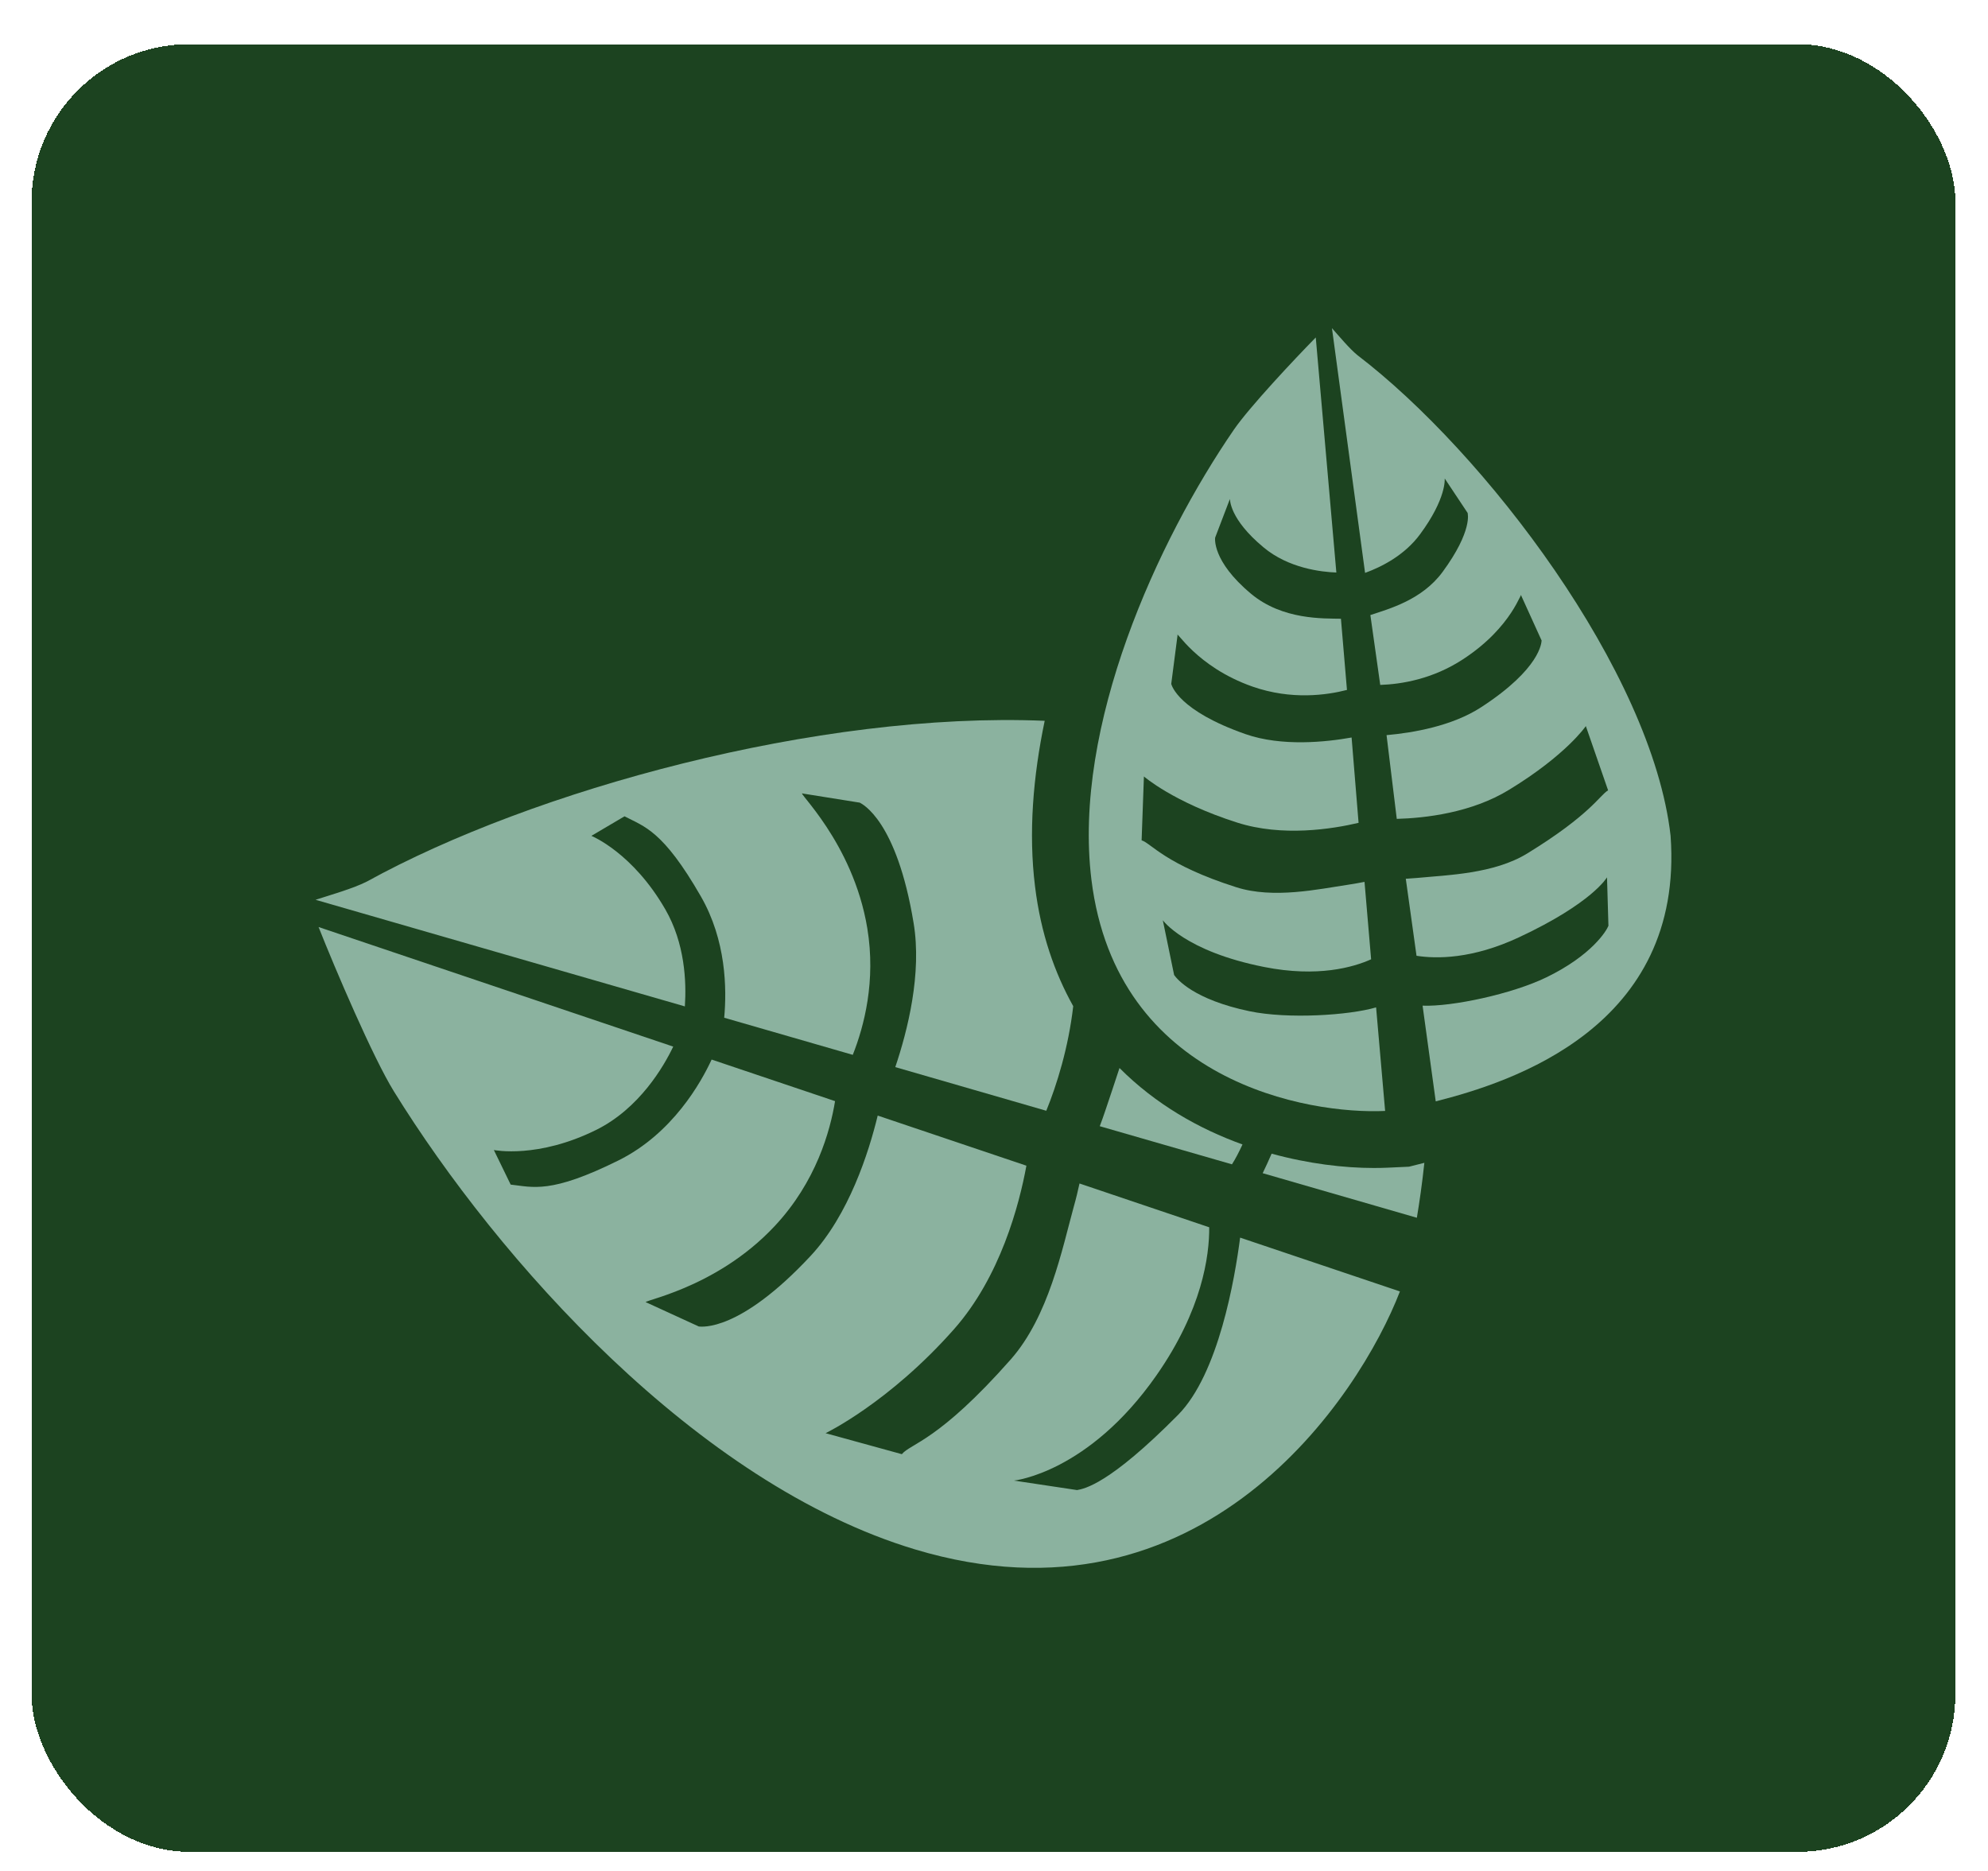
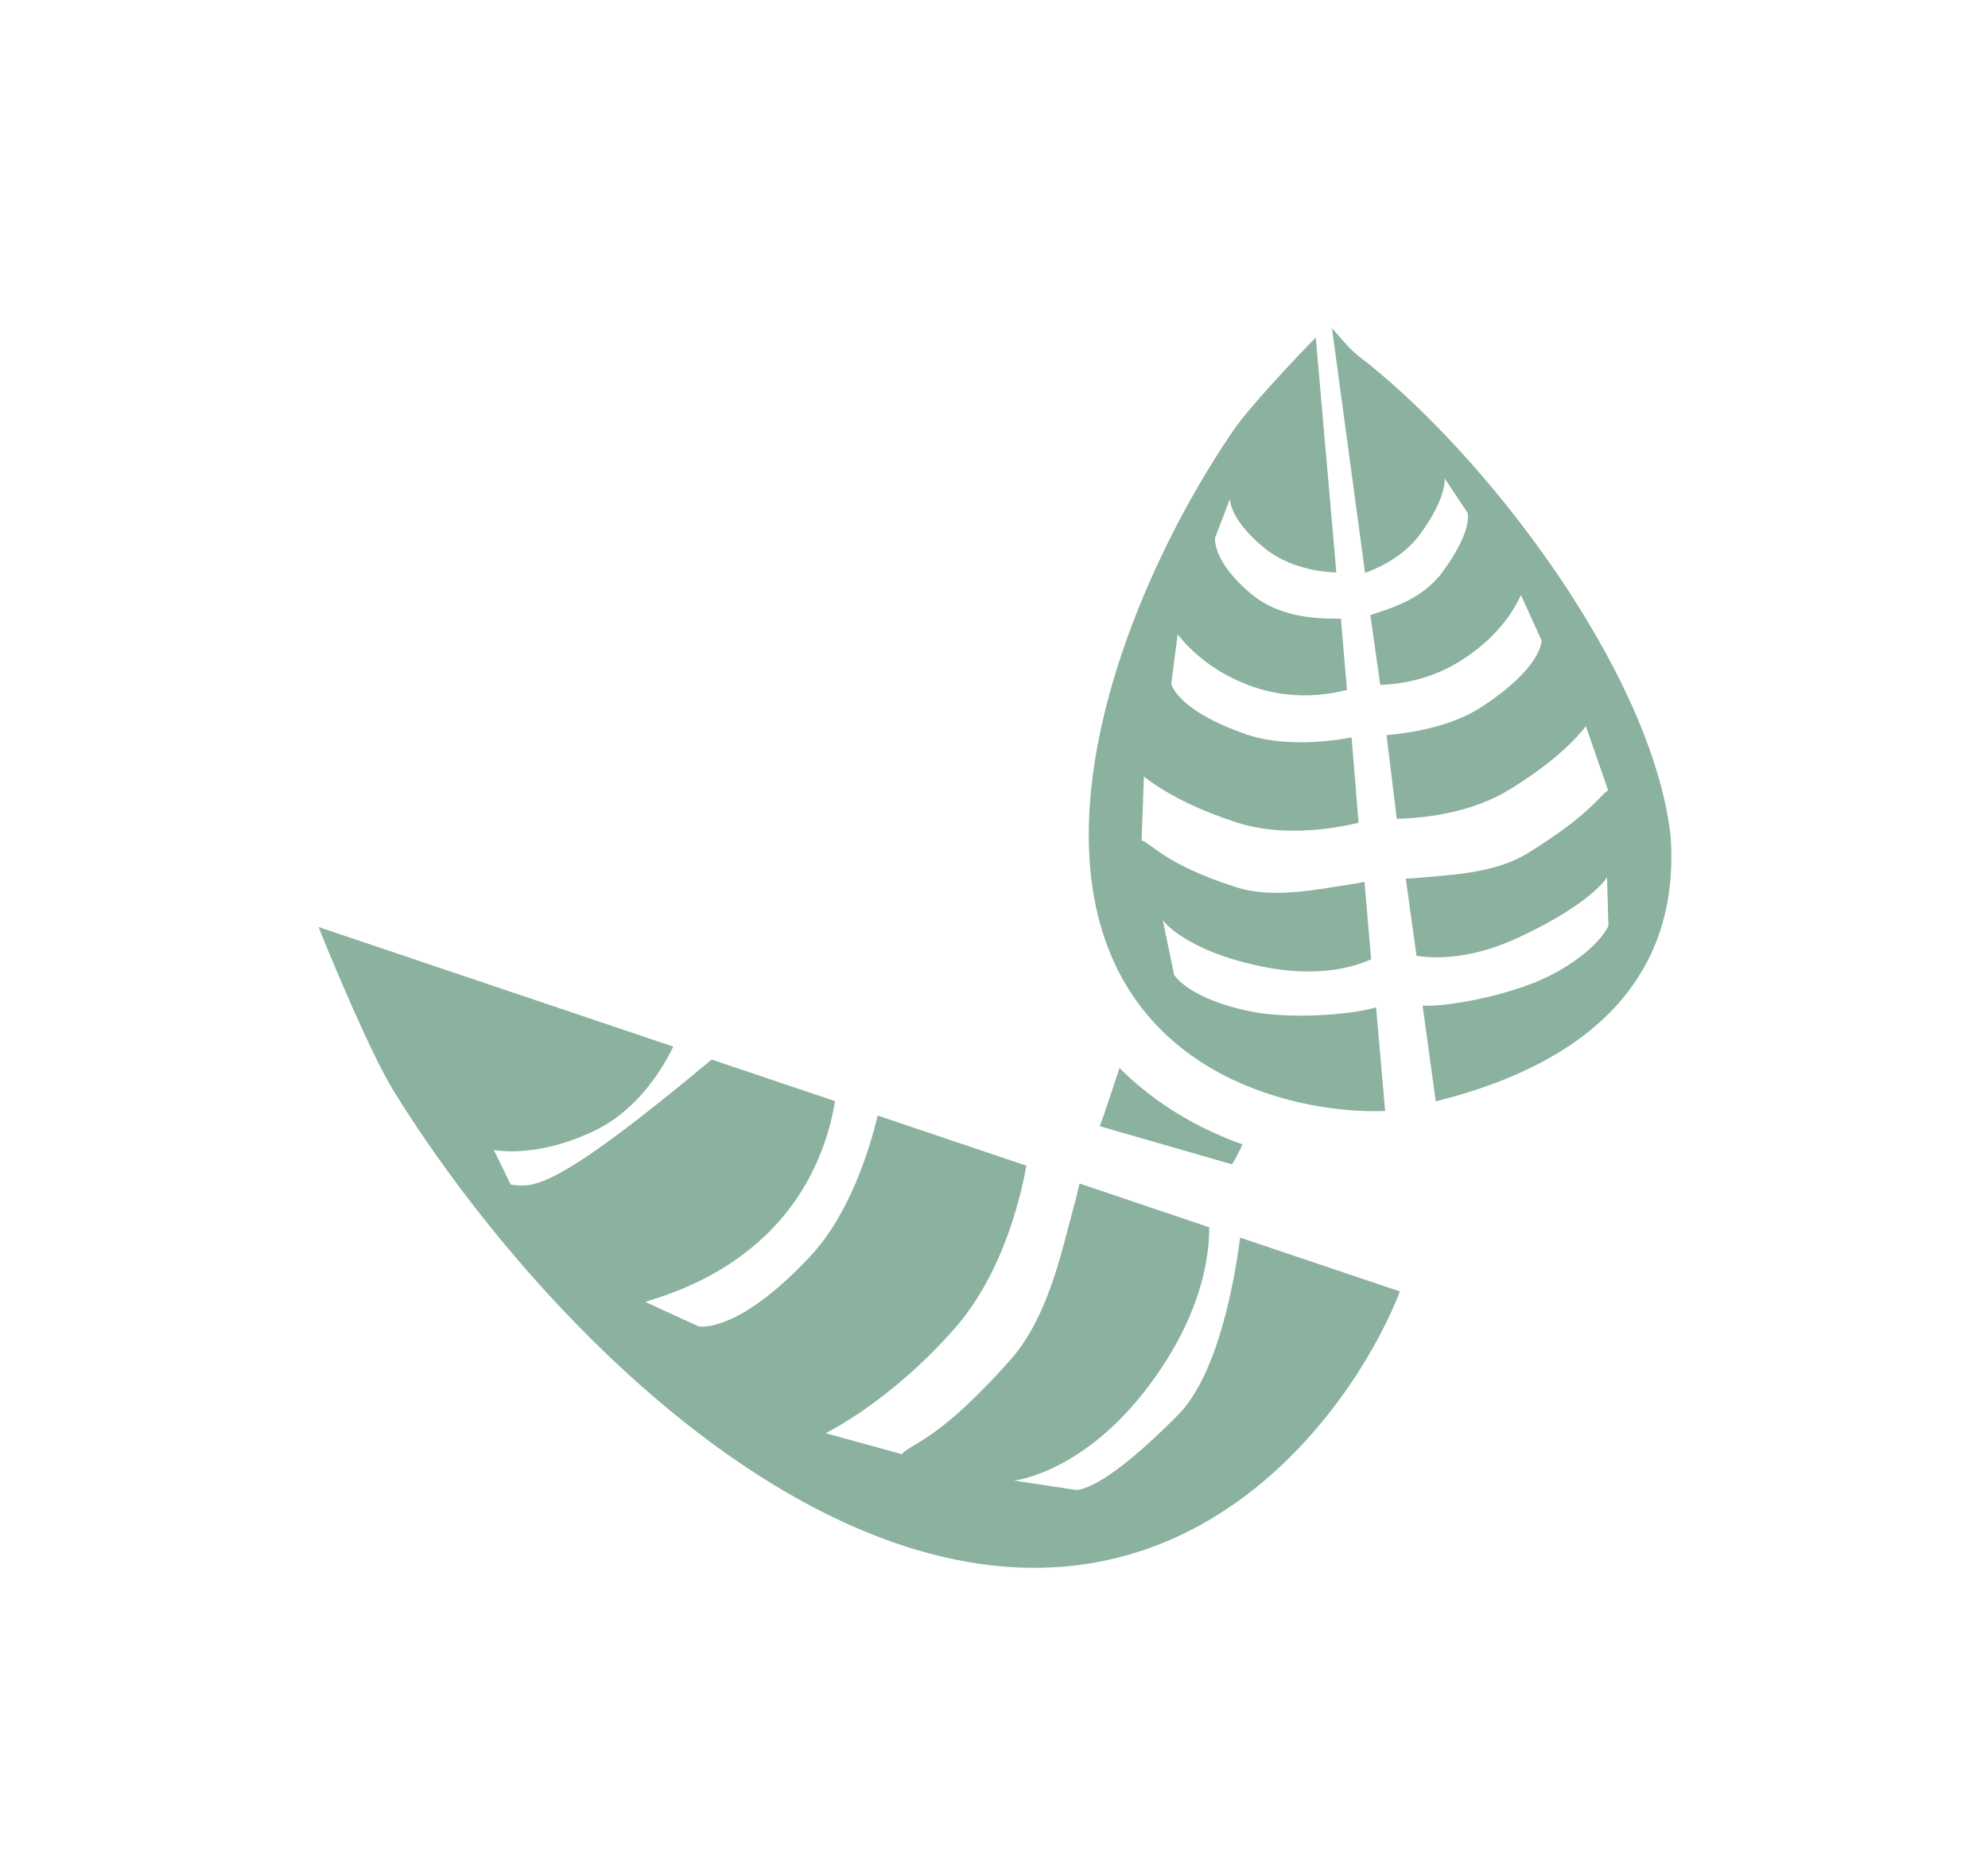
<svg xmlns="http://www.w3.org/2000/svg" width="630" height="593" viewBox="0 0 630 593" fill="none">
  <g filter="url(#filter0_d_224_128)">
-     <rect x="10" y="10" width="609.661" height="572.882" rx="50" fill="#1C4320" shape-rendering="crispEdges" />
-     <path d="M373.31 444.424C351.429 466.518 343.621 467.796 341.326 468.232L321.328 465.226C321.328 465.226 344.86 462.839 366.49 431.862C380.983 411.109 383.268 393.986 383.201 384.948L342.096 371.069C341.593 373.373 341.026 375.813 340.281 378.423C336.592 391.837 332.366 413.132 320.317 426.822C297.37 452.813 288.666 453.399 285.796 456.856L261.63 450.204C261.63 450.204 281.787 440.522 302.381 417.189C317 400.614 322.984 377.89 325.269 365.429L278.147 349.546C275.325 361.174 269.017 381.051 256.818 394.093C234.273 418.235 222.341 416.434 221.469 416.395L204.899 408.795C201.81 408.393 226.513 404.912 245.533 384.537C258.628 370.537 263.082 354.47 264.631 344.972L225.516 331.795C222.186 339.008 213.148 355.225 196.035 363.74C174.444 374.468 168.862 372.192 161.833 371.423L156.504 360.463C156.746 360.497 170.436 363.256 188.977 354.068C202.643 347.271 210.359 333.958 213.346 327.689L100.954 289.794C106.225 303.107 118.158 331.093 124.834 341.888C157.83 395.226 220.874 466.242 289.954 487.029C381.109 514.444 430.86 438.475 443.635 405.28L392.999 388.226C391.319 401.194 386.183 431.436 373.31 444.424Z" fill="#8BB29F" />
-     <path d="M439.694 366.064C438.349 366.122 436.891 366.156 435.362 366.156C435.362 366.156 435.362 366.156 435.338 366.156C425.932 366.156 414.657 364.824 402.981 361.62C401.974 363.929 400.996 366.064 400.144 367.806L449.004 381.932C449.831 376.985 450.693 371.045 451.38 364.519L446.52 365.749L439.694 366.064Z" fill="#8BB29F" />
+     <path d="M373.31 444.424C351.429 466.518 343.621 467.796 341.326 468.232L321.328 465.226C321.328 465.226 344.86 462.839 366.49 431.862C380.983 411.109 383.268 393.986 383.201 384.948L342.096 371.069C341.593 373.373 341.026 375.813 340.281 378.423C336.592 391.837 332.366 413.132 320.317 426.822C297.37 452.813 288.666 453.399 285.796 456.856L261.63 450.204C261.63 450.204 281.787 440.522 302.381 417.189C317 400.614 322.984 377.89 325.269 365.429L278.147 349.546C275.325 361.174 269.017 381.051 256.818 394.093C234.273 418.235 222.341 416.434 221.469 416.395L204.899 408.795C201.81 408.393 226.513 404.912 245.533 384.537C258.628 370.537 263.082 354.47 264.631 344.972L225.516 331.795C174.444 374.468 168.862 372.192 161.833 371.423L156.504 360.463C156.746 360.497 170.436 363.256 188.977 354.068C202.643 347.271 210.359 333.958 213.346 327.689L100.954 289.794C106.225 303.107 118.158 331.093 124.834 341.888C157.83 395.226 220.874 466.242 289.954 487.029C381.109 514.444 430.86 438.475 443.635 405.28L392.999 388.226C391.319 401.194 386.183 431.436 373.31 444.424Z" fill="#8BB29F" />
    <path d="M438.949 348.08L436.088 315.258C427.553 317.775 408.136 319.024 395.971 316.478C378.272 312.774 373.001 306.312 372.081 304.99L368.498 287.64C368.498 287.64 375.479 297.487 400.676 302.468C417.595 305.808 428.885 302.55 434.51 300.019L432.418 275.48C430.855 275.79 429.165 276.085 427.355 276.366C417.992 277.755 403.557 280.96 391.74 277.169C369.249 270.014 364.703 263.155 361.779 262.322L362.51 242.072C362.51 242.072 371.839 250.249 392.03 256.682C406.34 261.267 422.131 258.749 430.535 256.774L428.323 229.728C420.306 231.166 406.205 232.676 394.693 228.653C373.494 221.227 371.345 213.307 371.166 212.751L373.16 197.352C372.555 195.309 379.057 207.334 396.949 213.603C409.284 217.911 420.5 216.289 426.856 214.653L424.944 192.09C419.551 191.964 406.51 192.549 396.499 184.213C383.898 173.713 385.084 166.379 385.084 166.379L389.76 154.136C389.818 154.296 389.561 160.454 400.405 169.458C408.364 176.119 418.781 177.281 423.492 177.441L416.966 102.948C410.145 109.895 395.971 124.999 391.052 132.125C366.877 167.284 339.903 226.02 345.872 274.773C353.797 339.051 414.778 349.217 438.949 348.08Z" fill="#8BB29F" />
    <path d="M529.412 260.875C523.506 208.834 470.507 139.352 430.197 108.578C427.66 106.535 424.141 102.285 422.098 100L432.593 177.557C437.647 175.732 445.068 172.067 450.049 165.28C458.4 153.957 457.834 147.819 457.834 147.64L465.08 158.542C465.08 158.542 466.838 164.085 457.132 177.291C450.616 186.125 440.251 188.938 434.273 190.923L437.4 213.065C444.1 212.838 454.033 211.231 463.633 204.932C479.54 194.563 482.203 182.722 482.096 184.813L488.54 198.997C488.472 199.574 488.288 207.808 469.457 220.085C460.186 226.146 447.701 228.242 439.399 228.978L442.638 255.52C451.55 255.274 466.31 253.642 478.32 246.245C496.397 235.208 502.554 226.112 502.554 226.112L509.608 246.473C506.974 247.988 504.079 254.155 483.97 266.49C473.378 272.977 458.603 273.311 449.163 274.231C447.876 274.332 446.68 274.429 445.499 274.497L448.897 298.905C455.181 299.893 466.542 299.985 481.375 293.047C504.67 282.16 509.264 274.037 509.264 274.037L509.714 289.402C509.148 290.898 504.51 298.726 490.016 305.755C479.187 311.017 460.118 315.084 450.819 314.716L454.987 345.039C478.984 338.974 533.807 321.469 529.412 260.875Z" fill="#8BB29F" />
    <path d="M350.33 347.813C349.745 349.628 349.111 351.299 348.515 352.915L390.409 364.998C391.503 363.309 392.626 361.126 393.749 358.7C379.952 353.743 366.214 345.964 354.77 334.471C353.216 339.317 351.618 343.921 350.33 347.813Z" fill="#8BB29F" />
-     <path d="M210.853 284.222C200.527 266.282 187.621 260.991 187.413 260.899L197.908 254.707C204.192 257.98 210.083 259.175 222.094 280.064C230.134 294.03 230.343 309.347 229.5 318.535L270.247 330.303C273.868 321.144 277.6 306.873 274.85 290.196C270.314 262.69 251.677 246.129 254.446 247.494L272.464 250.374C273.2 250.8 284.155 255.922 289.518 288.497C292.196 304.549 287.621 322.597 283.719 334.186L331.567 348.021C334.869 339.947 338.611 327.956 340.106 314.875C334.2 304.298 329.834 291.847 328.009 276.975C325.903 260.013 327.365 242.188 331.064 224.437C259.311 221.445 168.703 246.463 116.353 275.334C112.102 277.542 104.294 279.769 100 281.158L217.035 314.948C217.563 307.067 217.035 294.95 210.853 284.222Z" fill="#8BB29F" />
  </g>
  <defs>
    <filter id="filter0_d_224_128" x="6" y="10" width="617.661" height="580.882" filterUnits="userSpaceOnUse" color-interpolation-filters="sRGB">
      <feFlood flood-opacity="0" result="BackgroundImageFix" />
      <feColorMatrix in="SourceAlpha" type="matrix" values="0 0 0 0 0 0 0 0 0 0 0 0 0 0 0 0 0 0 127 0" result="hardAlpha" />
      <feOffset dy="4" />
      <feGaussianBlur stdDeviation="2" />
      <feComposite in2="hardAlpha" operator="out" />
      <feColorMatrix type="matrix" values="0 0 0 0 0 0 0 0 0 0 0 0 0 0 0 0 0 0 0.25 0" />
      <feBlend mode="normal" in2="BackgroundImageFix" result="effect1_dropShadow_224_128" />
      <feBlend mode="normal" in="SourceGraphic" in2="effect1_dropShadow_224_128" result="shape" />
    </filter>
  </defs>
</svg>